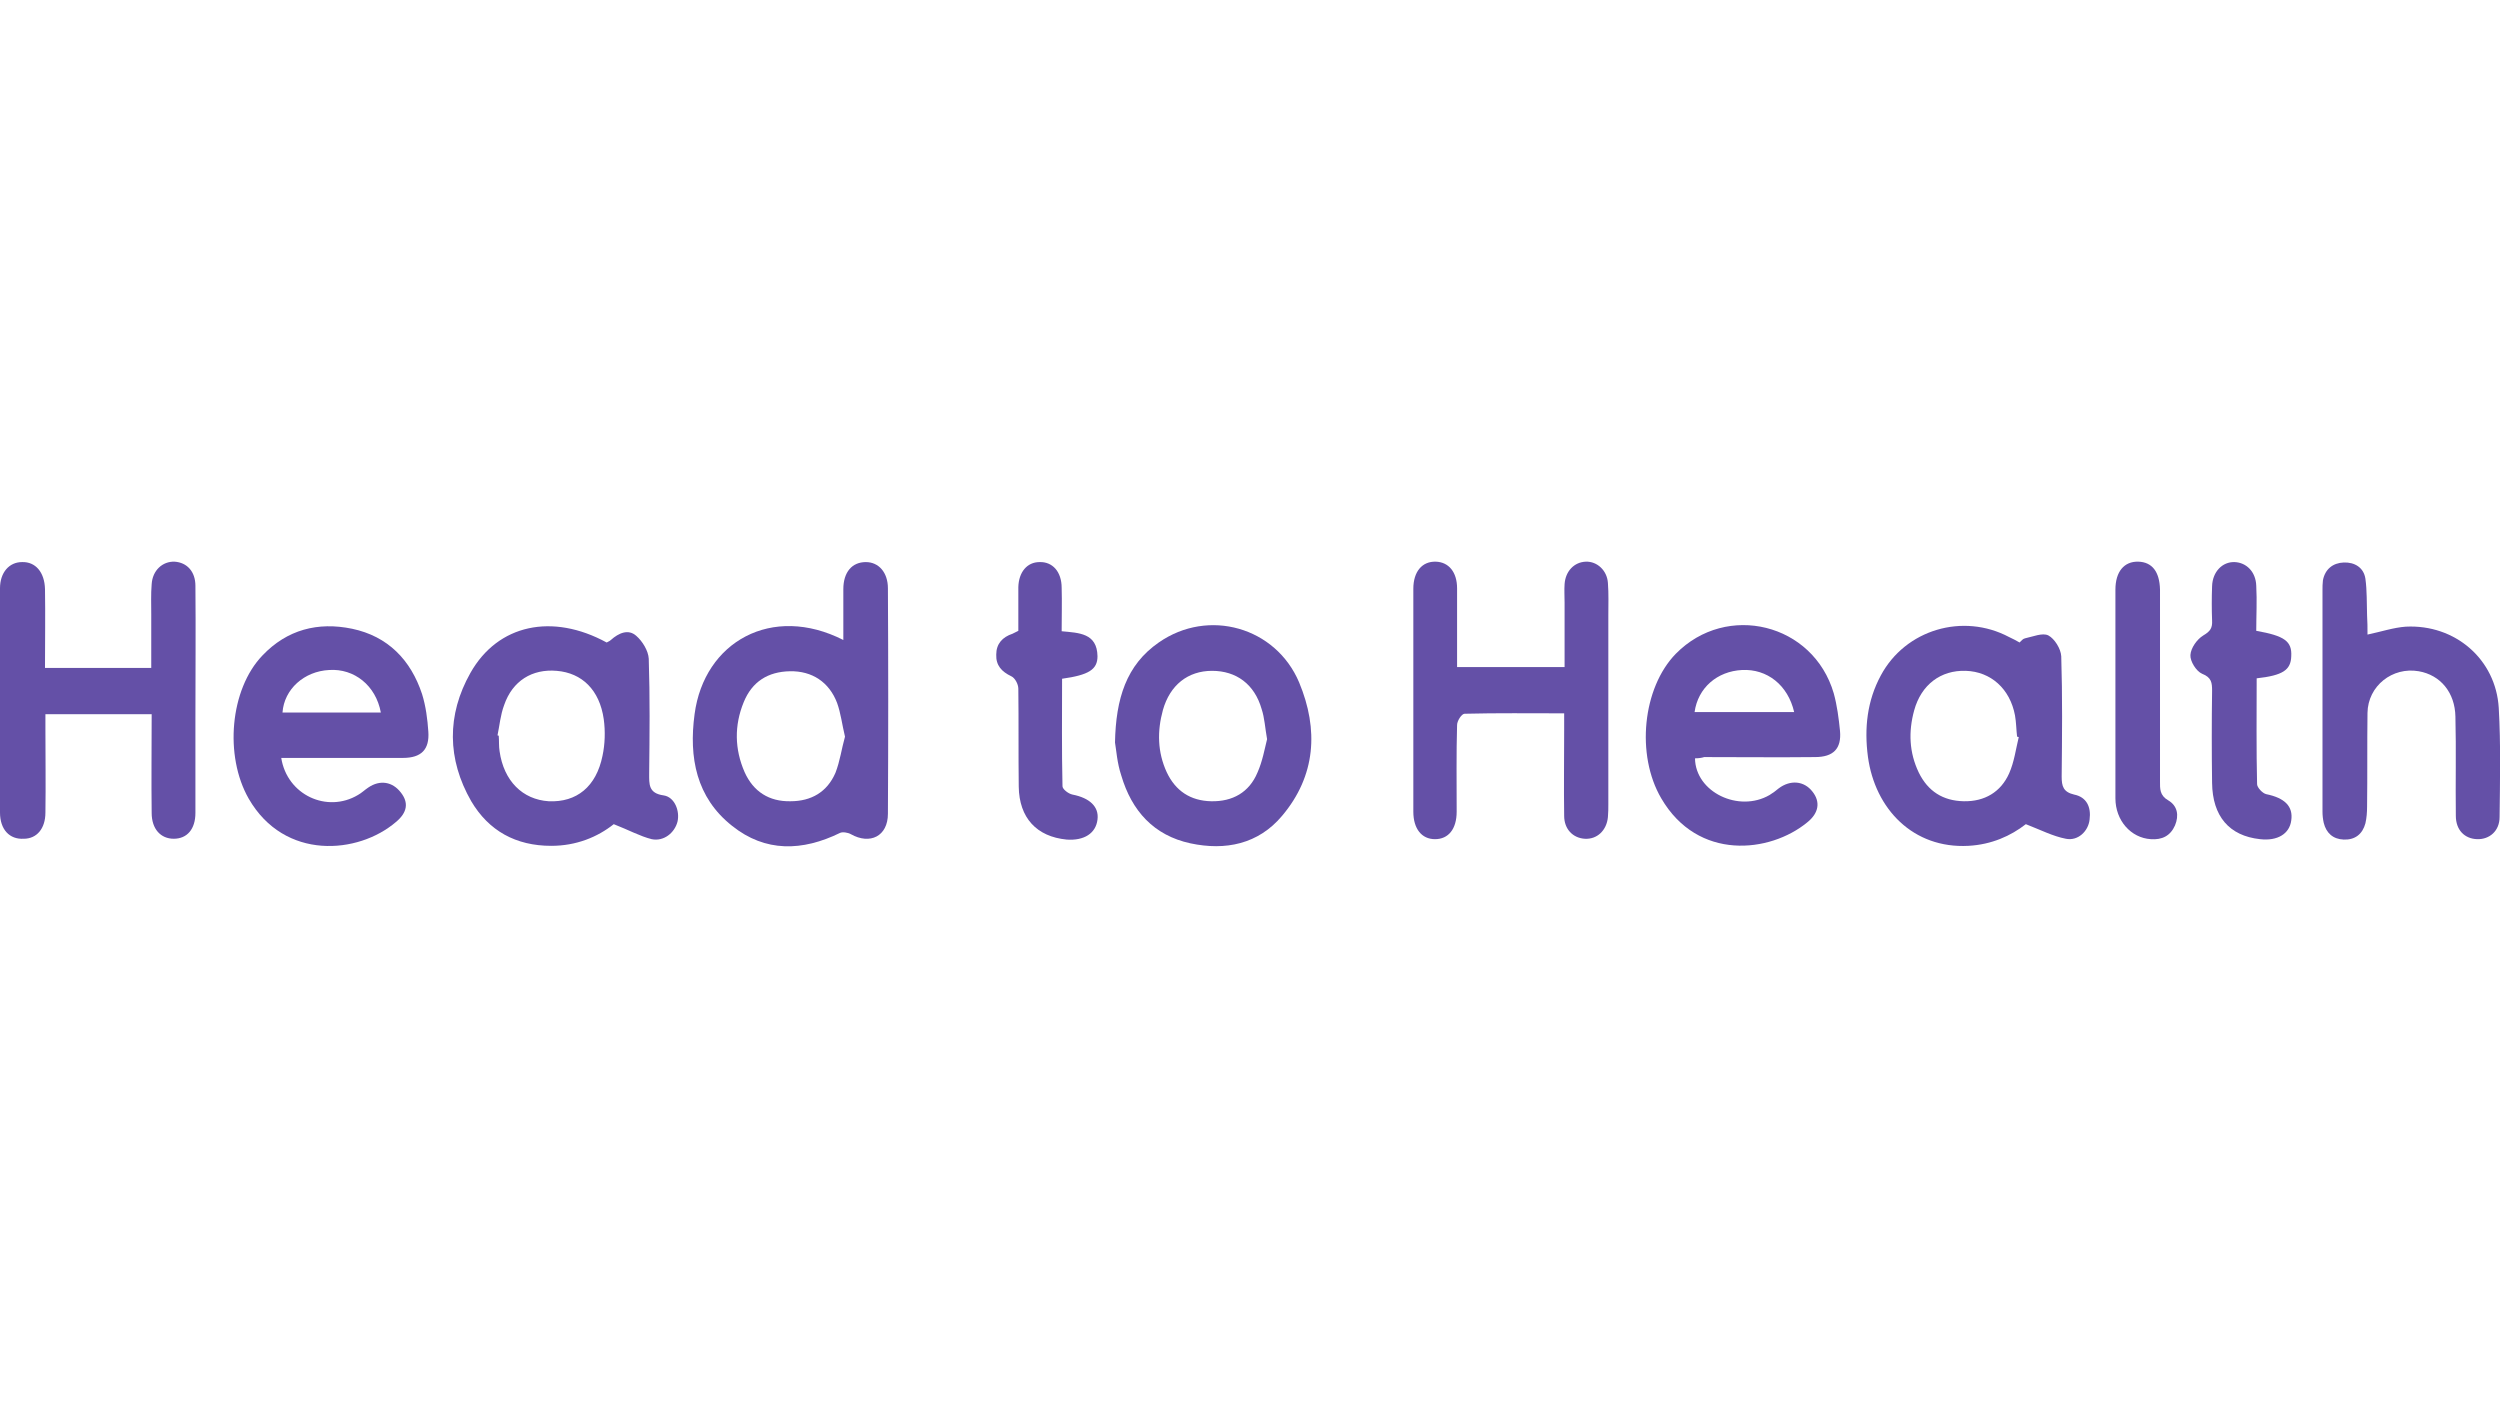
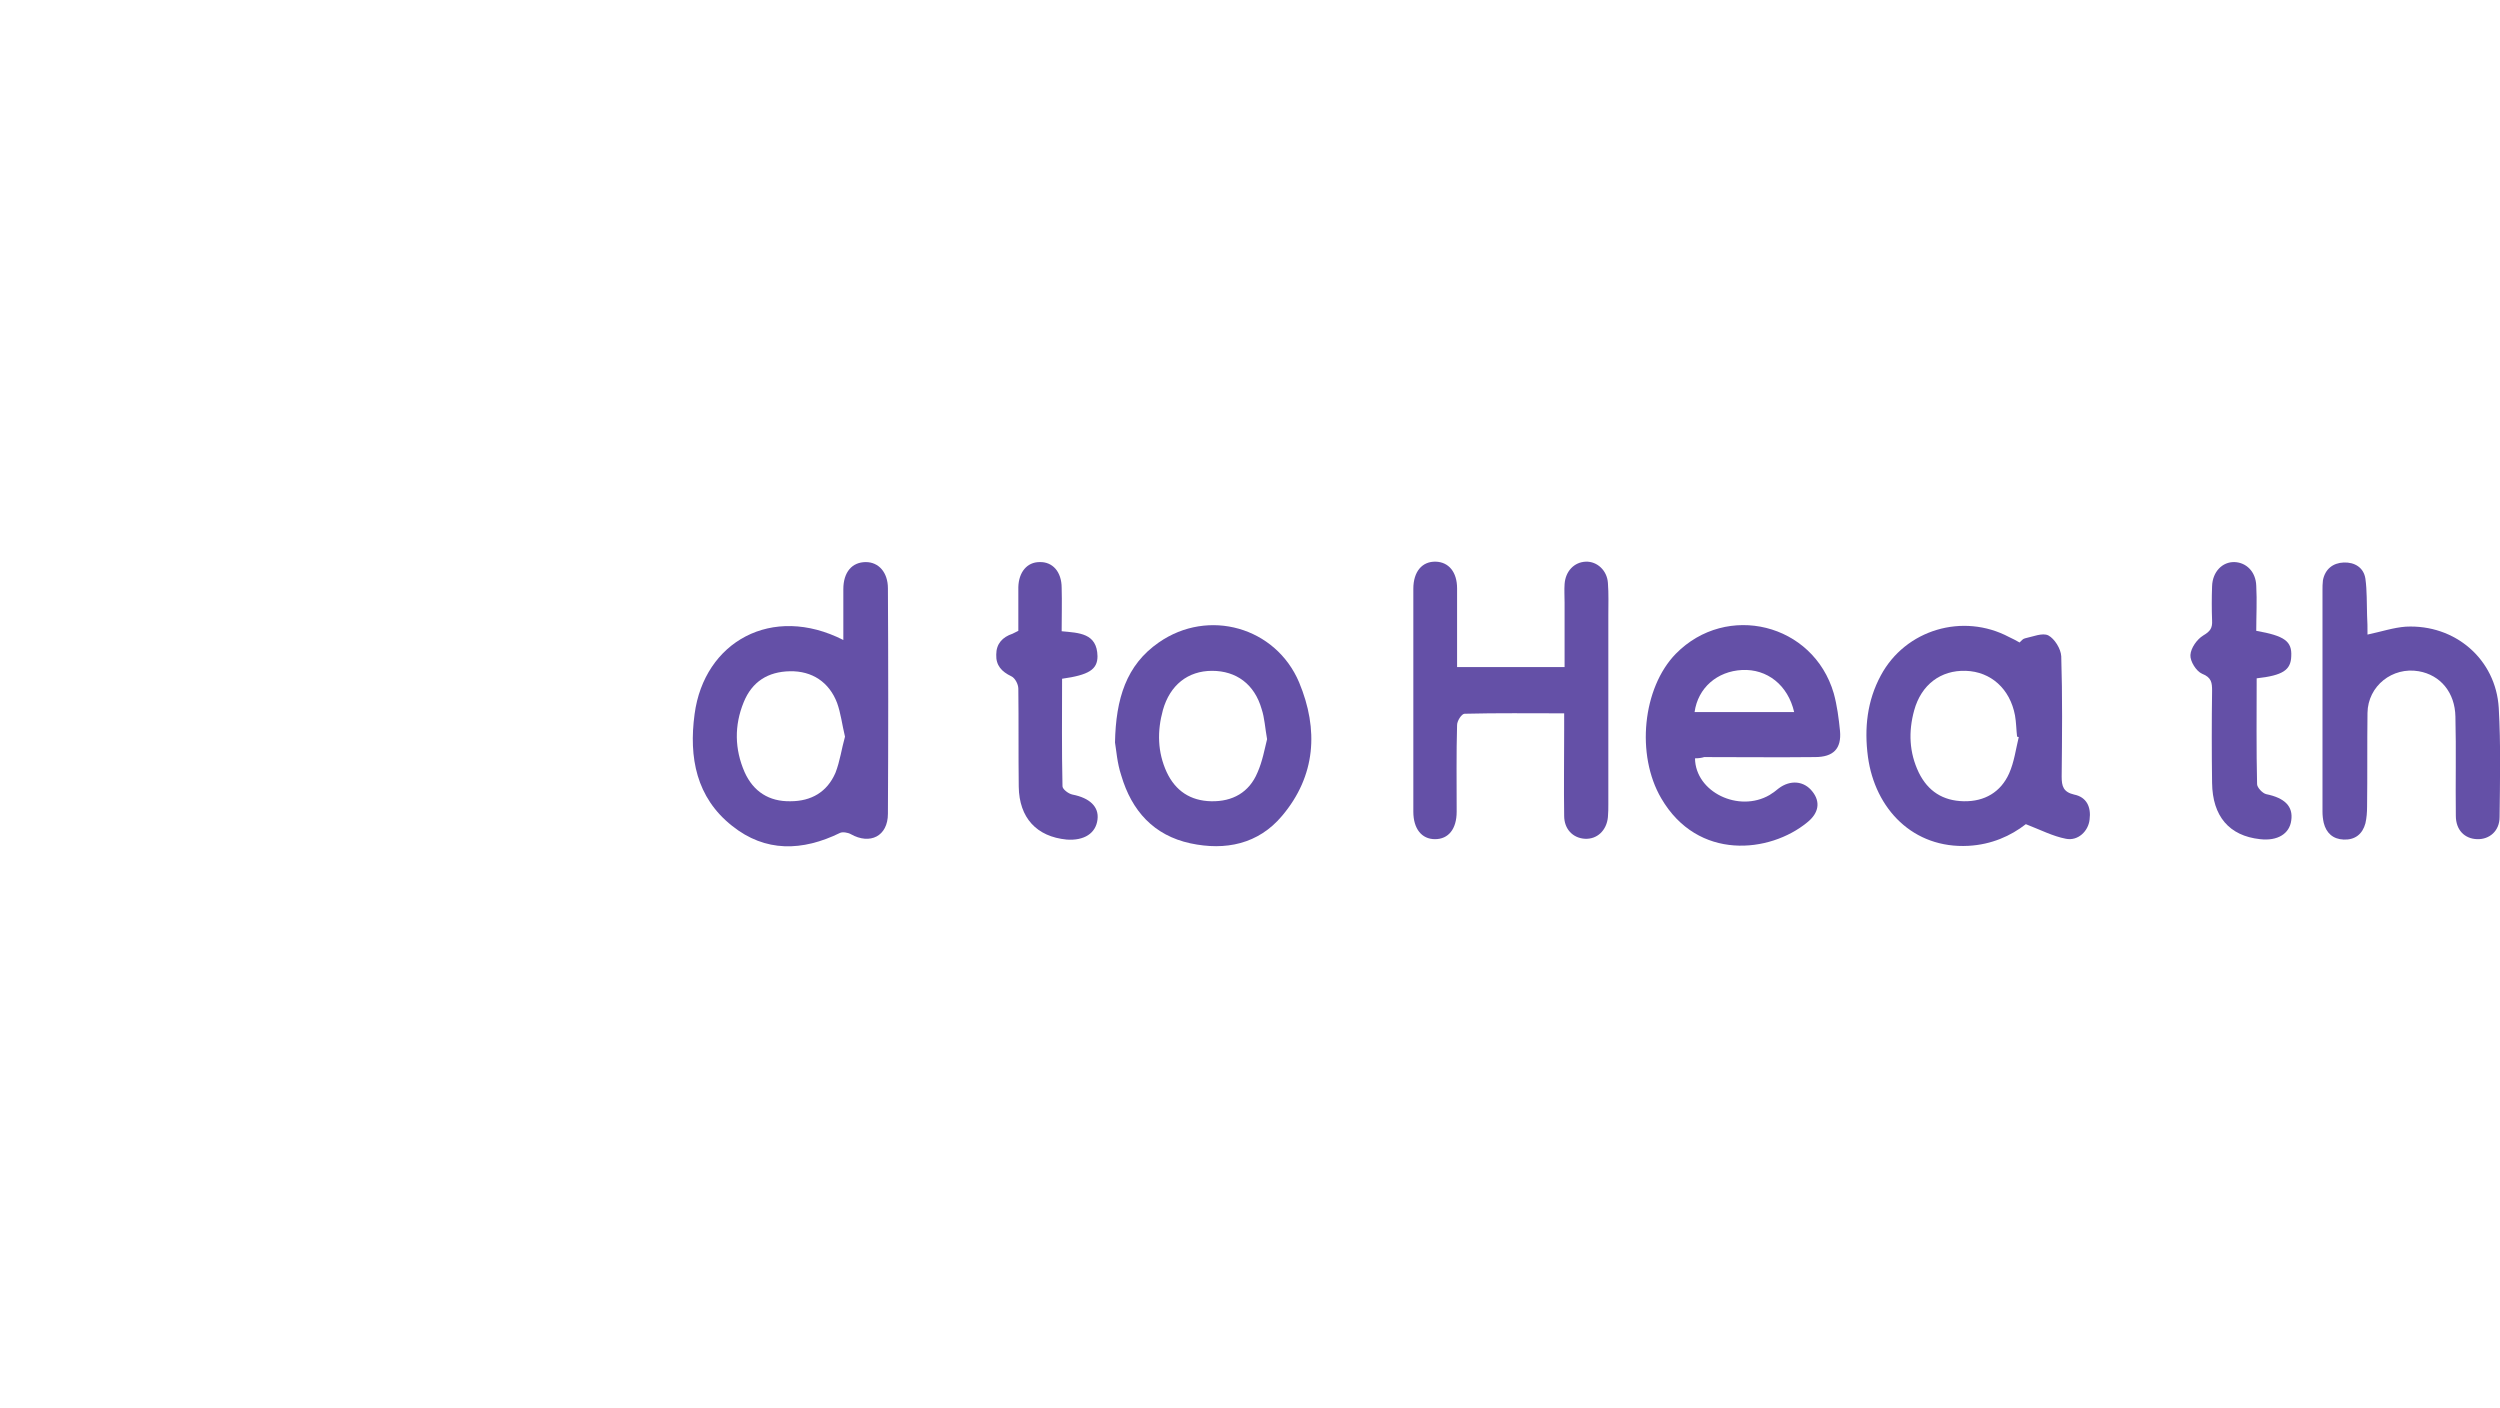
<svg xmlns="http://www.w3.org/2000/svg" version="1.1" id="Layer_1" x="0px" y="0px" viewBox="0 0 600 338" enable-background="new 0 0 600 338" xml:space="preserve">
  <g>
    <path fill="#6450A7" d="M202.4,153.6c0-4.3,0-8.3,0-12.2c0-4.1,2.1-6.5,5.4-6.5c3.1,0,5.3,2.5,5.3,6.3c0.1,18,0.1,36.1,0,54.1   c0,5.4-4.3,7.5-8.9,4.9c-0.7-0.4-2-0.6-2.6-0.3c-9,4.4-17.9,4.7-25.9-1.7c-8.6-6.8-10.4-16.4-9-26.8   C169,154,185.3,144.9,202.4,153.6z M202.8,176.8c-0.7-2.9-1-5.6-1.9-8.1c-1.9-5-6-7.7-11.3-7.6c-5.3,0.1-9.1,2.5-11.1,7.4   c-2.3,5.6-2.2,11.3,0.2,16.8c2.1,4.7,5.9,7.1,11,7c5,0,8.8-2.2,10.8-6.8C201.6,182.7,202,179.6,202.8,176.8z" />
-     <path fill="#6450A7" d="M10.8,160.3c8.7,0,16.8,0,25.5,0c0-4.4,0-8.7,0-12.9c0-2.4-0.1-4.8,0.1-7.2c0.2-3.3,2.6-5.5,5.5-5.4   c3,0.2,5,2.4,5,5.8c0.1,10.7,0,21.3,0,32c0,7.5,0,15,0,22.5c0,3.9-2,6.2-5.2,6.2c-3.1,0-5.3-2.3-5.3-6.2c-0.1-7.8,0-15.6,0-23.7   c-8.5,0-16.8,0-25.5,0c0,1.1,0,2.3,0,3.5c0,6.7,0.1,13.4,0,20.1c0,3.9-2.1,6.3-5.2,6.3C2.3,201.5,0,199.1,0,195   C0,177.1,0,159.1,0,141.2c0-3.8,2.2-6.3,5.3-6.3c3.2-0.1,5.4,2.4,5.5,6.5C10.9,147.6,10.8,153.8,10.8,160.3z" />
    <path fill="#6450A7" d="M375.4,171.2c-8.2,0-16.1-0.1-23.9,0.1c-0.7,0-1.8,1.7-1.8,2.7c-0.2,6.9-0.1,13.8-0.1,20.8   c0,4.2-2,6.6-5.2,6.6c-3.2,0-5.2-2.5-5.2-6.6c0-17.8,0-35.7,0-53.5c0-4.1,2.1-6.6,5.4-6.5c3.1,0.1,5.1,2.5,5.1,6.4   c0,6.2,0,12.4,0,18.9c8.6,0,17,0,25.8,0c0-5.2,0-10.3,0-15.5c0-1.5-0.1-3,0-4.4c0.2-3.1,2.3-5.3,5.1-5.4c2.7-0.1,5.1,2.1,5.3,5.1   c0.2,2.6,0.1,5.2,0.1,7.8c0,15.1,0,30.2,0,45.3c0,1,0,2-0.1,3.1c-0.3,3.2-2.6,5.4-5.6,5.2c-2.8-0.2-4.9-2.3-4.9-5.5   c-0.1-6.8,0-13.6,0-20.4C375.4,174.2,375.4,173,375.4,171.2z" />
-     <path fill="#6450A7" d="M147.3,197.8c-3.9,3.1-9,5.2-15,5.2c-8.5,0-15-3.6-19.2-10.7c-5.8-10.1-5.9-20.7-0.2-30.8   c6.6-11.7,19.7-14.4,32.7-7.3c0.3-0.2,0.7-0.3,1-0.6c1.9-1.7,4.2-2.7,6.1-1c1.5,1.3,2.9,3.6,3,5.5c0.3,9.2,0.2,18.4,0.1,27.5   c0,2.6-0.2,4.8,3.5,5.3c2.6,0.4,3.9,3.7,3.3,6.3c-0.7,2.7-3.3,4.8-6.2,4.2C153.6,200.7,150.9,199.2,147.3,197.8z M119.4,176.5   c0.1,0,0.2,0,0.3,0.1c0.1,1.2,0,2.5,0.2,3.7c1,7.1,5.5,11.6,11.8,12c6.7,0.3,11.4-3.5,12.9-10.9c0.6-2.8,0.7-5.9,0.3-8.8   c-1-7-5.2-11.1-11.3-11.6c-5.9-0.5-10.6,2.4-12.6,8.2C120.1,171.6,119.9,174.1,119.4,176.5z" />
    <path fill="#6450A7" d="M484.7,154.2c0.4-0.4,0.8-0.9,1.3-1c1.9-0.4,4.2-1.4,5.6-0.7c1.5,0.8,3,3.2,3.1,5   c0.3,9.6,0.2,19.3,0.1,28.9c0,2.3,0.4,3.7,3,4.3c3,0.6,4.1,3,3.7,6c-0.3,2.8-2.8,5.2-5.7,4.6c-3.1-0.6-6-2.1-9.6-3.5   c-3.6,2.8-8.2,4.9-13.8,5.2c-13.2,0.7-22.4-8.8-24.1-21.4c-0.9-6.8-0.2-13.4,3.1-19.5c5.9-11,19.7-15.1,30.8-9.2   C483.1,153.3,483.8,153.7,484.7,154.2z M484.5,176.9c-0.1,0-0.2-0.1-0.4-0.1c-0.2-1.7-0.2-3.4-0.5-5.1c-1.2-6.4-5.8-10.5-11.8-10.7   c-6-0.2-10.7,3.3-12.4,9.5c-1.4,5.1-1.2,10.1,1.1,14.9c2.2,4.5,5.8,6.8,10.8,6.9c5,0.1,8.9-2.2,10.9-6.7   C483.4,182.9,483.8,179.8,484.5,176.9z" />
-     <path fill="#6450A7" d="M67.5,181.9c1.4,8.9,11,13.3,18.4,8.9c0.9-0.5,1.6-1.2,2.5-1.8c2.8-1.9,5.8-1.4,7.8,1.2   c1.9,2.4,1.6,4.8-1.2,7.1c-9,7.7-26.7,9.3-35.3-5.6c-5.9-10.3-4.5-26.3,3.3-34.4c5.9-6.2,13.3-8.1,21.5-6.4   c8.6,1.8,14.1,7.5,16.8,15.7c0.9,2.9,1.3,6,1.5,9c0.3,4.3-1.7,6.3-6.1,6.3C87,181.9,77.4,181.9,67.5,181.9z M91.4,171   c-1.2-6.5-6.4-10.6-12.4-10.2c-6,0.3-10.8,4.6-11.2,10.2C75.6,171,83.4,171,91.4,171z" />
    <path fill="#6450A7" d="M406.8,182c0.1,8.1,10.5,13.1,17.9,8.8c0.8-0.5,1.5-1,2.2-1.6c2.8-2.1,6.1-1.8,8.1,0.8   c1.9,2.4,1.6,5.1-1.3,7.4c-8.9,7.3-26.2,9.3-35-5.8c-6.1-10.4-4.5-26.5,3.5-34.7c12.2-12.4,33-7.3,37.9,9.5c0.8,2.9,1.2,6,1.5,9   c0.4,4.3-1.6,6.3-6,6.3c-8.9,0.1-17.7,0-26.6,0C408.4,181.9,407.6,182,406.8,182z M406.7,170.9c8.1,0,15.9,0,23.9,0   c-1.5-6.5-6.5-10.4-12.5-10.1C412.1,161.1,407.5,165.1,406.7,170.9z" />
    <path fill="#6450A7" d="M568.2,152.3c3.3-0.7,6.3-1.7,9.2-1.9c11.8-0.6,21.6,7.8,22.3,19.5c0.5,8.7,0.3,17.5,0.2,26.2   c0,3.3-2.4,5.4-5.4,5.3c-3-0.1-5.1-2.2-5.1-5.6c-0.1-7.9,0.1-15.9-0.1-23.8c-0.1-5.8-3.6-10-8.8-10.9c-6.3-1.1-12.2,3.5-12.3,10   c-0.1,7.5,0,15-0.1,22.5c0,1.3-0.1,2.7-0.4,4c-0.7,2.6-2.5,4-5.2,3.9c-2.6-0.1-4.2-1.6-4.8-4c-0.2-0.9-0.3-1.8-0.3-2.7   c0-17.7,0-35.4,0-53.1c0-0.8,0-1.6,0.1-2.4c0.5-2.7,2.4-4.2,5-4.3c2.6-0.1,4.8,1.2,5.2,3.9c0.4,2.9,0.3,5.9,0.4,8.8   C568.2,149.2,568.2,150.7,568.2,152.3z" />
    <path fill="#6450A7" d="M267.6,178.2c0.2-10.5,2.7-18.6,10.5-24c11.9-8.3,28.1-3.7,33.7,9.6c4.7,11.3,4,22.4-4.1,32   c-5.7,6.8-13.6,8.4-22,6.6c-8.8-1.9-14.1-7.8-16.6-16.3C268.1,183.1,267.9,179.9,267.6,178.2z M304.1,177.4   c-0.5-2.8-0.6-5.1-1.3-7.2c-1.7-6-6.1-9.2-11.9-9.2c-5.8,0-10.1,3.4-11.8,9.4c-1.4,5.1-1.3,10.1,0.9,14.9c2.1,4.5,5.7,6.9,10.7,7   c5.1,0.1,9.1-2.1,11.1-6.9C303,182.7,303.5,179.8,304.1,177.4z" />
    <path fill="#6450A7" d="M541.6,162.8c0,8.6-0.1,17,0.1,25.4c0,0.8,1.3,2.2,2.2,2.4c4.4,0.9,6.5,2.9,6,6.3c-0.4,3.2-3.3,5-7.5,4.5   c-7.4-0.8-11.4-5.5-11.5-13.5c-0.1-7.4-0.1-14.7,0-22.1c0-1.9-0.1-3.2-2.4-4.1c-1.4-0.6-2.9-3-2.8-4.5c0.1-1.7,1.6-3.8,3.1-4.7   c1.7-1,2.2-1.8,2.1-3.6c-0.1-2.7-0.1-5.4,0-8.2c0.1-3.5,2.5-5.9,5.4-5.8c2.8,0.1,5.1,2.3,5.2,5.7c0.2,3.6,0,7.2,0,10.8   c6.8,1.2,8.6,2.5,8.4,6.1C549.8,160.8,547.9,162.1,541.6,162.8z" />
    <path fill="#6450A7" d="M244.4,151.4c0-3.7,0-7.1,0-10.5c0.1-3.6,2.1-6,5.1-6c3.1-0.1,5.3,2.3,5.3,6.2c0.1,3.4,0,6.8,0,10.4   c4.1,0.4,8.5,0.4,8.6,6c0,3.2-2.1,4.5-8.5,5.4c0,8.5-0.1,17.2,0.1,25.8c0,0.7,1.4,1.8,2.4,2c4.1,0.8,6.4,2.9,6,6   c-0.4,3.3-3.2,5.1-7.4,4.8c-7.2-0.7-11.4-5.2-11.5-12.7c-0.1-7.8,0-15.7-0.1-23.5c0-1.1-0.8-2.6-1.7-3c-2.3-1.1-3.7-2.6-3.6-5.2   c0-2.6,1.5-4.2,3.9-5C243.4,151.9,243.8,151.7,244.4,151.4z" />
-     <path fill="#6450A7" d="M507.7,166.4c0-8.3,0-16.6,0-24.9c0-4.3,2.1-6.8,5.5-6.7c3.3,0.1,5.1,2.4,5.2,6.7c0,15.3,0,30.6,0,46   c0,1.8-0.1,3.4,2,4.6c2.2,1.3,2.6,3.6,1.6,6c-1.1,2.5-3.1,3.5-5.8,3.3c-4.8-0.3-8.5-4.5-8.5-9.8   C507.7,183.2,507.7,174.8,507.7,166.4z" />
  </g>
</svg>